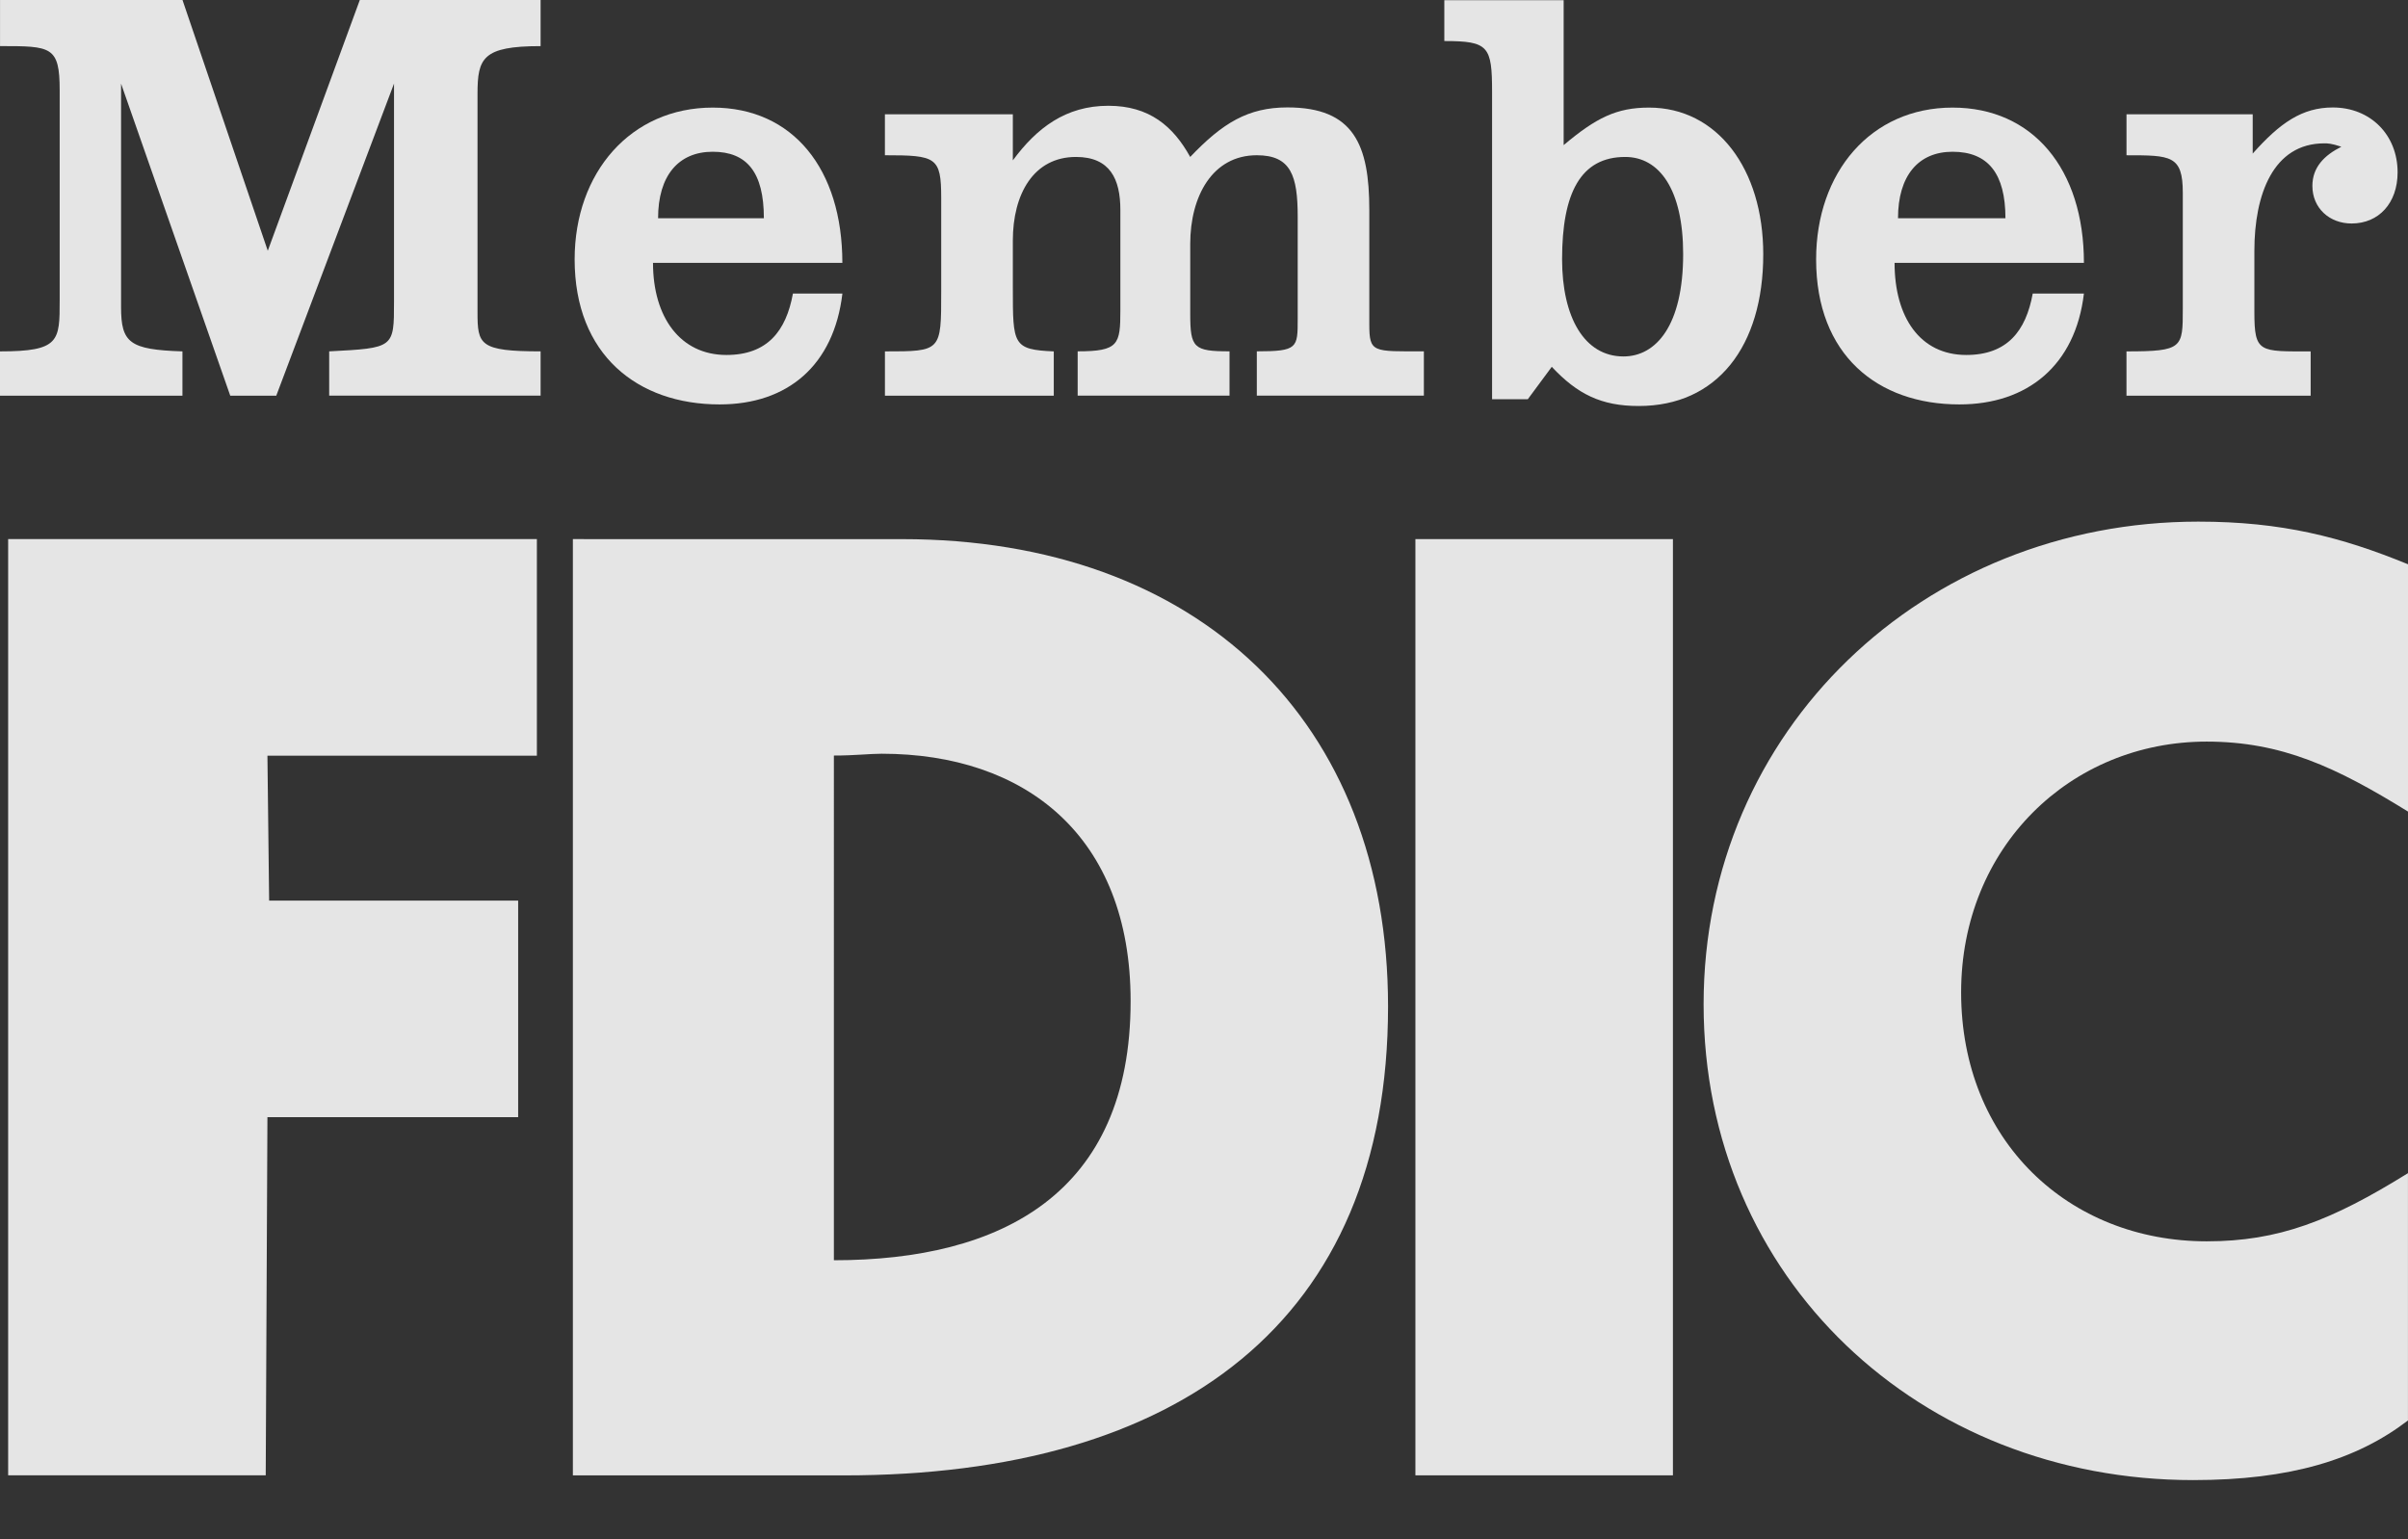
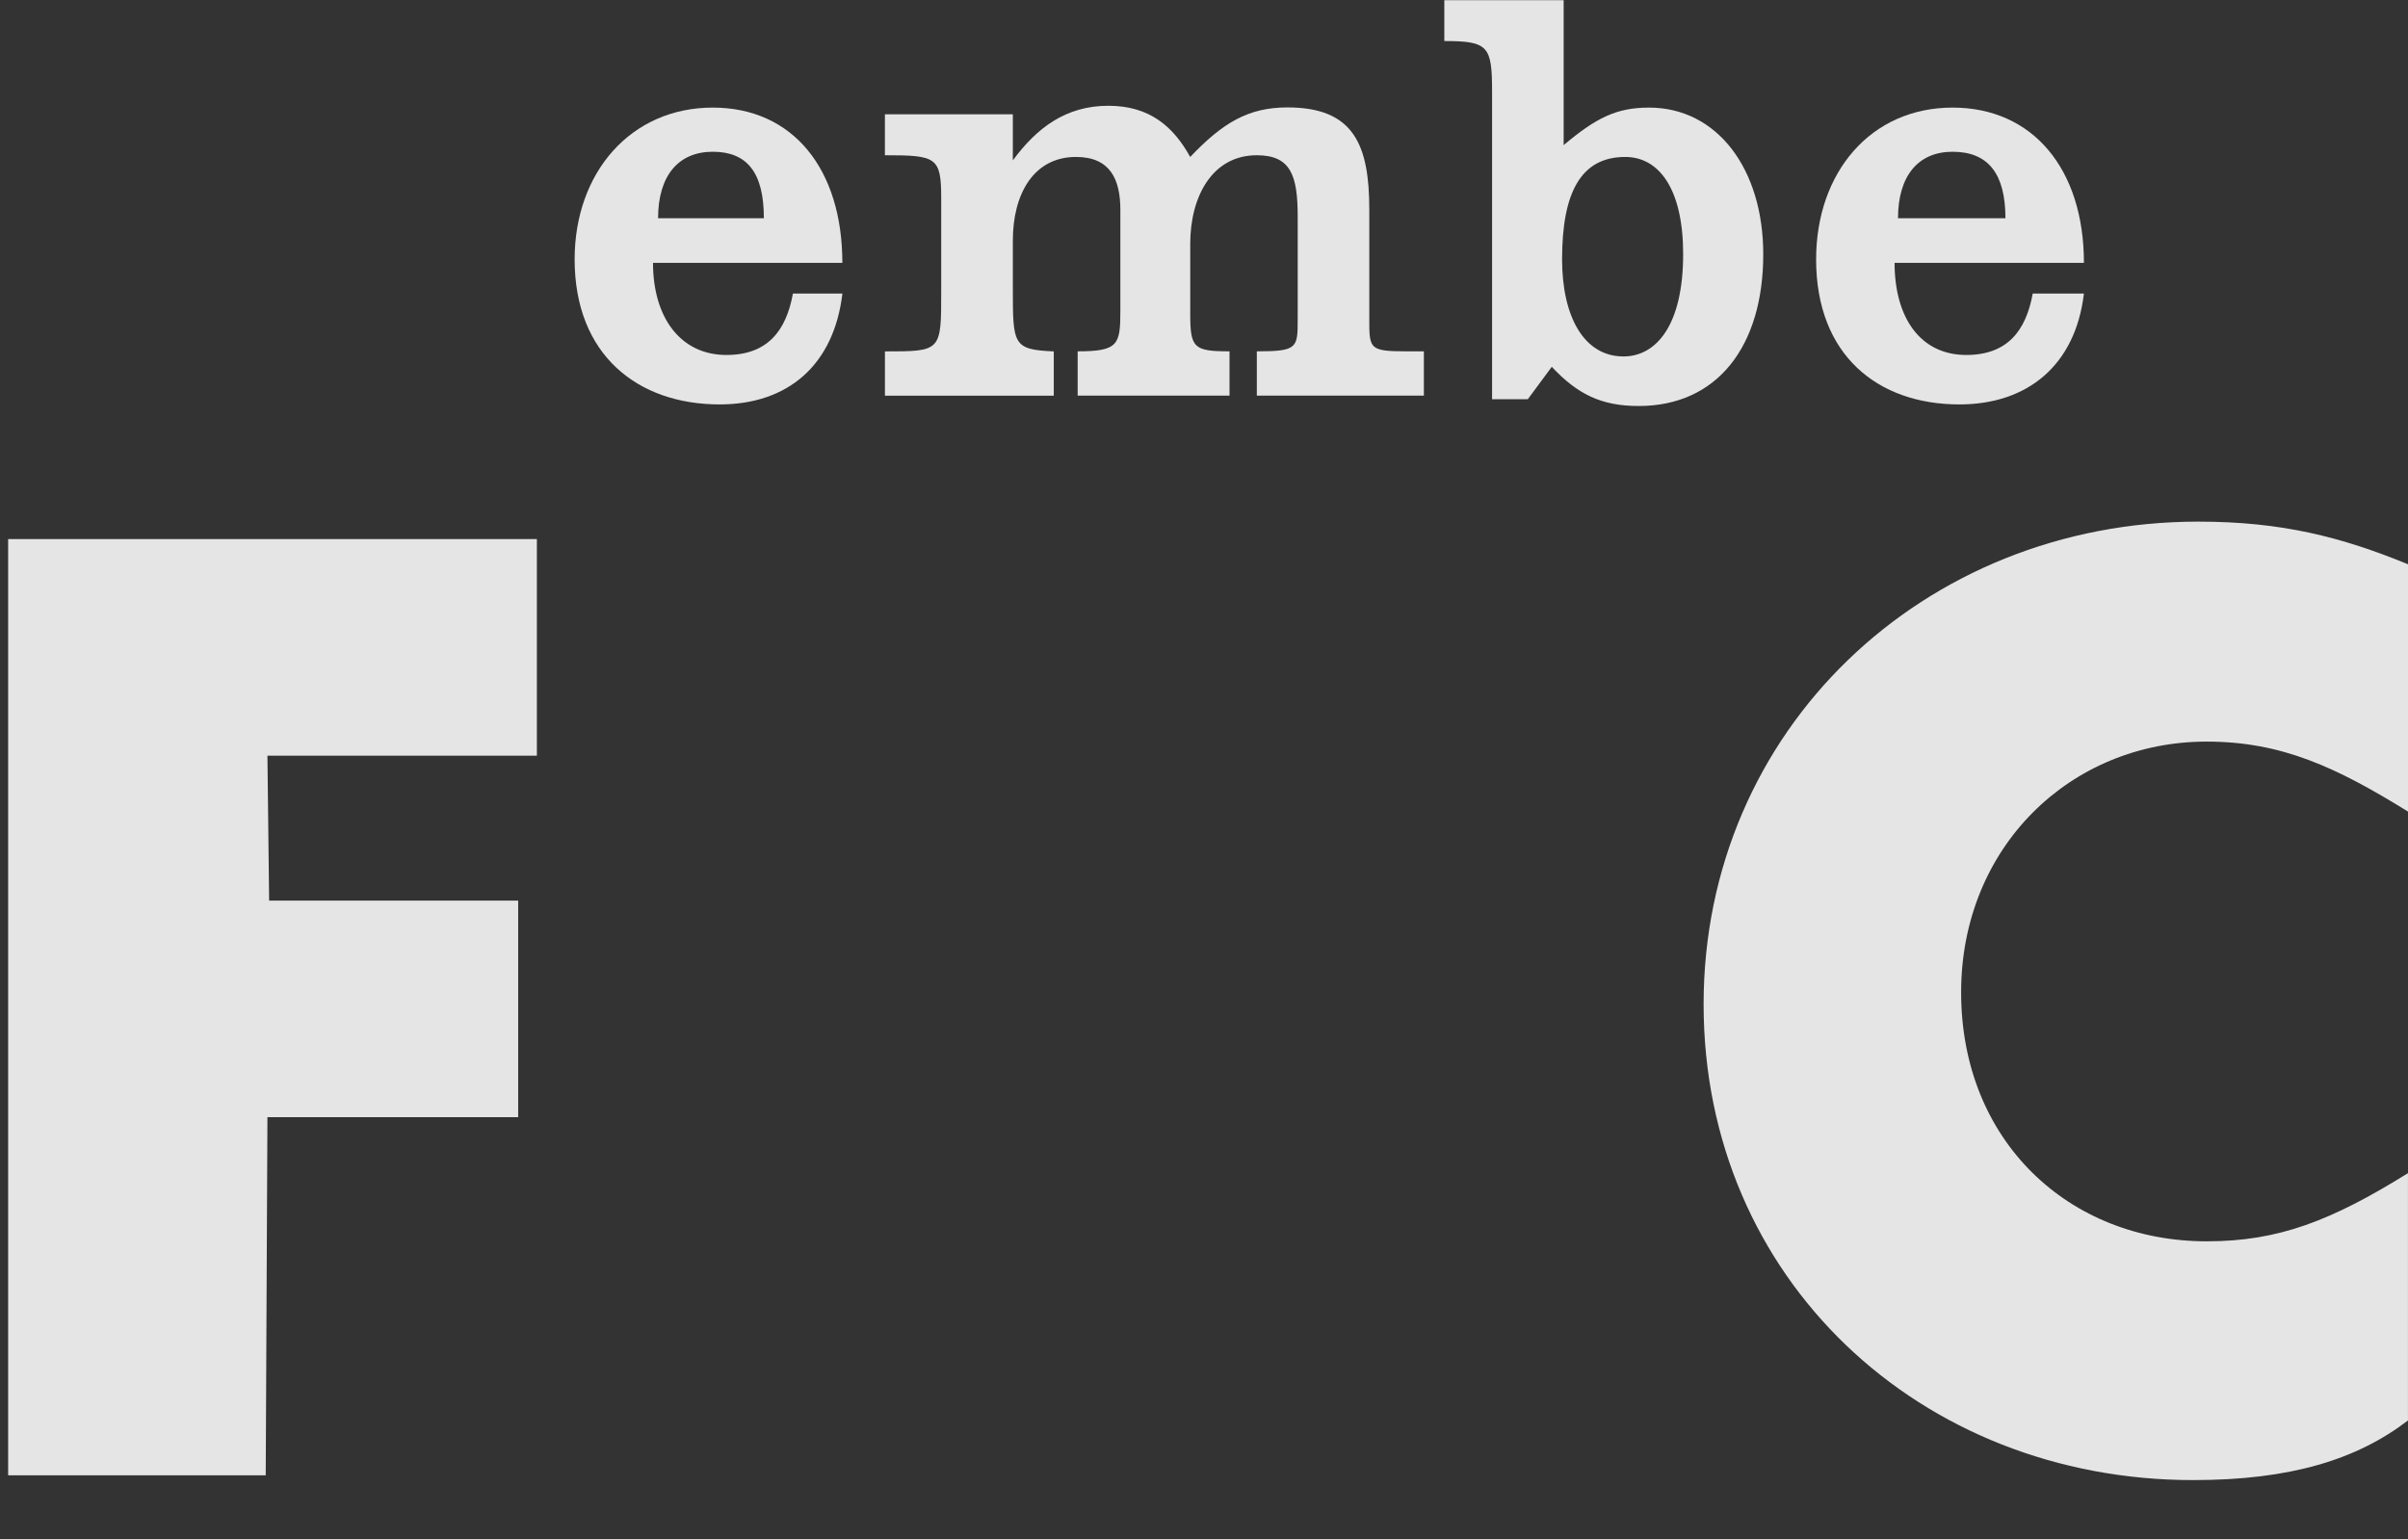
<svg xmlns="http://www.w3.org/2000/svg" version="1.1" id="Layer_1" x="0px" y="0px" width="83.361px" height="53.29px" viewBox="0 0 83.361 53.29" enable-background="new 0 0 83.361 53.29" xml:space="preserve">
  <rect x="0" y="0" width="83.361" height="53.29" fill="#333333" stroke="none" />
-   <path fill="#FFFFFF" fill-opacity="0.87" d="M30.521,26.096c4.96,0,8.619,2.835,8.619,8.564c0,6.672-4.484,8.973-10.272,8.973  V26.159C29.577,26.16,30.109,26.096,30.521,26.096 M19.832,18.665v32.417h9.386c11.574,0,18.834-5.313,18.834-16.237  c0-9.859-6.553-16.179-16.823-16.179L19.832,18.665L19.832,18.665z" />
  <path fill="#FFFFFF" fill-opacity="0.87" d="M83.363,28.1v-8.563c-2.303-0.943-4.369-1.477-7.263-1.477  c-9.504,0-17.124,7.207-17.124,16.711c0,9.508,7.5,16.474,16.946,16.474c3.366,0,5.666-0.707,7.438-2.065v-8.562  c-2.656,1.651-4.486,2.36-6.966,2.36c-4.782,0-8.503-3.481-8.503-8.621c0-5.019,3.777-8.681,8.503-8.681  C78.993,25.678,80.883,26.566,83.363,28.1" />
-   <path fill="#FFFFFF" fill-opacity="0.87" d="M0,12.166V13.7h6.316v-1.534c-1.83-0.06-2.125-0.295-2.125-1.534V2.895L7.971,13.7  h1.593L13.64,2.895v7.558c0,1.595,0,1.595-2.244,1.712v1.533h7.319v-1.533c-2.124,0-2.184-0.236-2.184-1.357v-7.56  c0-1.237,0.177-1.651,2.184-1.651V0h-6.259L9.27,8.682L6.318,0H0.001v1.596c1.771,0,2.065,0,2.065,1.534v7.263  C2.066,11.811,2.066,12.166,0,12.166" />
  <path fill="#FFFFFF" fill-opacity="0.87" d="M30.635,12.166V13.7h5.845v-1.534c-1.417-0.06-1.417-0.235-1.417-2.187V8.327  c0-1.594,0.709-2.893,2.186-2.893c1.181,0,1.536,0.77,1.536,1.832v3.481c0,1.181-0.06,1.417-1.478,1.417v1.533h5.257v-1.533  c-1.242,0-1.36-0.118-1.36-1.298V8.444c0-1.653,0.771-3.069,2.305-3.069c1.182,0,1.415,0.708,1.415,2.125v3.544  c0,1.002,0,1.12-1.415,1.12v1.534h5.783v-1.534c-1.77,0-1.889,0.06-1.889-0.944V7.264c0-2.246-0.531-3.545-2.833-3.545  c-1.358,0-2.242,0.533-3.367,1.715c-0.588-1.064-1.416-1.772-2.834-1.772c-1.475,0-2.479,0.769-3.306,1.89V3.957h-4.429v1.418  c1.771,0,1.949,0.06,1.949,1.476v3.248C32.584,12.166,32.584,12.166,30.635,12.166" />
  <polygon fill="#FFFFFF" fill-opacity="0.87" points="0.282,18.665 0.282,51.08 9.199,51.08 9.258,38.68 17.938,38.68 17.938,31.182   9.317,31.182 9.258,26.164 18.586,26.164 18.586,18.665 " />
  <path fill="#FFFFFF" fill-opacity="0.87" d="M58.268,8.797c0,2.48-0.943,3.544-2.066,3.544c-1.356,0-2.125-1.358-2.125-3.366  c0-2.302,0.648-3.541,2.185-3.541C57.441,5.434,58.268,6.555,58.268,8.797 M50,0.006v1.415c1.534,0,1.653,0.177,1.653,1.772v10.629  h1.237l0.83-1.122c0.884,0.945,1.712,1.357,3.009,1.357c2.717,0,4.312-2.065,4.312-5.254c0-2.953-1.594-5.078-3.955-5.078  c-1.124,0-1.831,0.354-2.955,1.299V0.006H50z" />
-   <path fill="#FFFFFF" fill-opacity="0.87" d="M73.615,12.166V13.7h6.376v-1.534c-1.771,0-1.948,0.06-1.948-1.358V8.682  c0-1.949,0.65-3.719,2.422-3.719c0.117,0,0.234,0,0.589,0.117c-0.589,0.296-1.003,0.709-1.003,1.357  c0,0.769,0.592,1.301,1.358,1.301c0.945,0,1.592-0.711,1.592-1.772c0-1.298-0.942-2.245-2.242-2.245  c-1.063,0-1.83,0.533-2.774,1.596V3.958h-4.369v1.418c1.535,0,1.949,0,1.949,1.297v4.017C75.565,12.047,75.565,12.166,73.615,12.166  " />
  <path fill="#FFFFFF" fill-opacity="0.87" d="M67.595,5.254c1.239,0,1.83,0.768,1.83,2.303h-3.719  C65.706,6.08,66.413,5.254,67.595,5.254 M65.587,9.1h6.555c0-3.248-1.771-5.375-4.546-5.375c-2.834,0-4.725,2.246-4.725,5.256  c0,3.308,2.125,5.021,4.96,5.021c2.361,0,4.017-1.356,4.311-3.839H70.37c-0.237,1.3-0.885,2.127-2.303,2.127  C66.471,12.289,65.587,10.987,65.587,9.1" />
  <path fill="#FFFFFF" fill-opacity="0.87" d="M24.673,5.254c1.182,0,1.771,0.708,1.771,2.303h-3.662  C22.781,6.08,23.49,5.254,24.673,5.254 M22.606,9.1h6.555c0-3.248-1.712-5.375-4.487-5.375c-2.835,0-4.781,2.246-4.781,5.256  c0,3.308,2.184,5.021,5.019,5.021c2.361,0,3.956-1.356,4.251-3.839H27.45c-0.236,1.3-0.887,2.127-2.304,2.127  C23.552,12.289,22.606,10.987,22.606,9.1" />
-   <rect x="48.999" y="18.665" fill="#FFFFFF" fill-opacity="0.87" width="8.915" height="32.415" />
</svg>